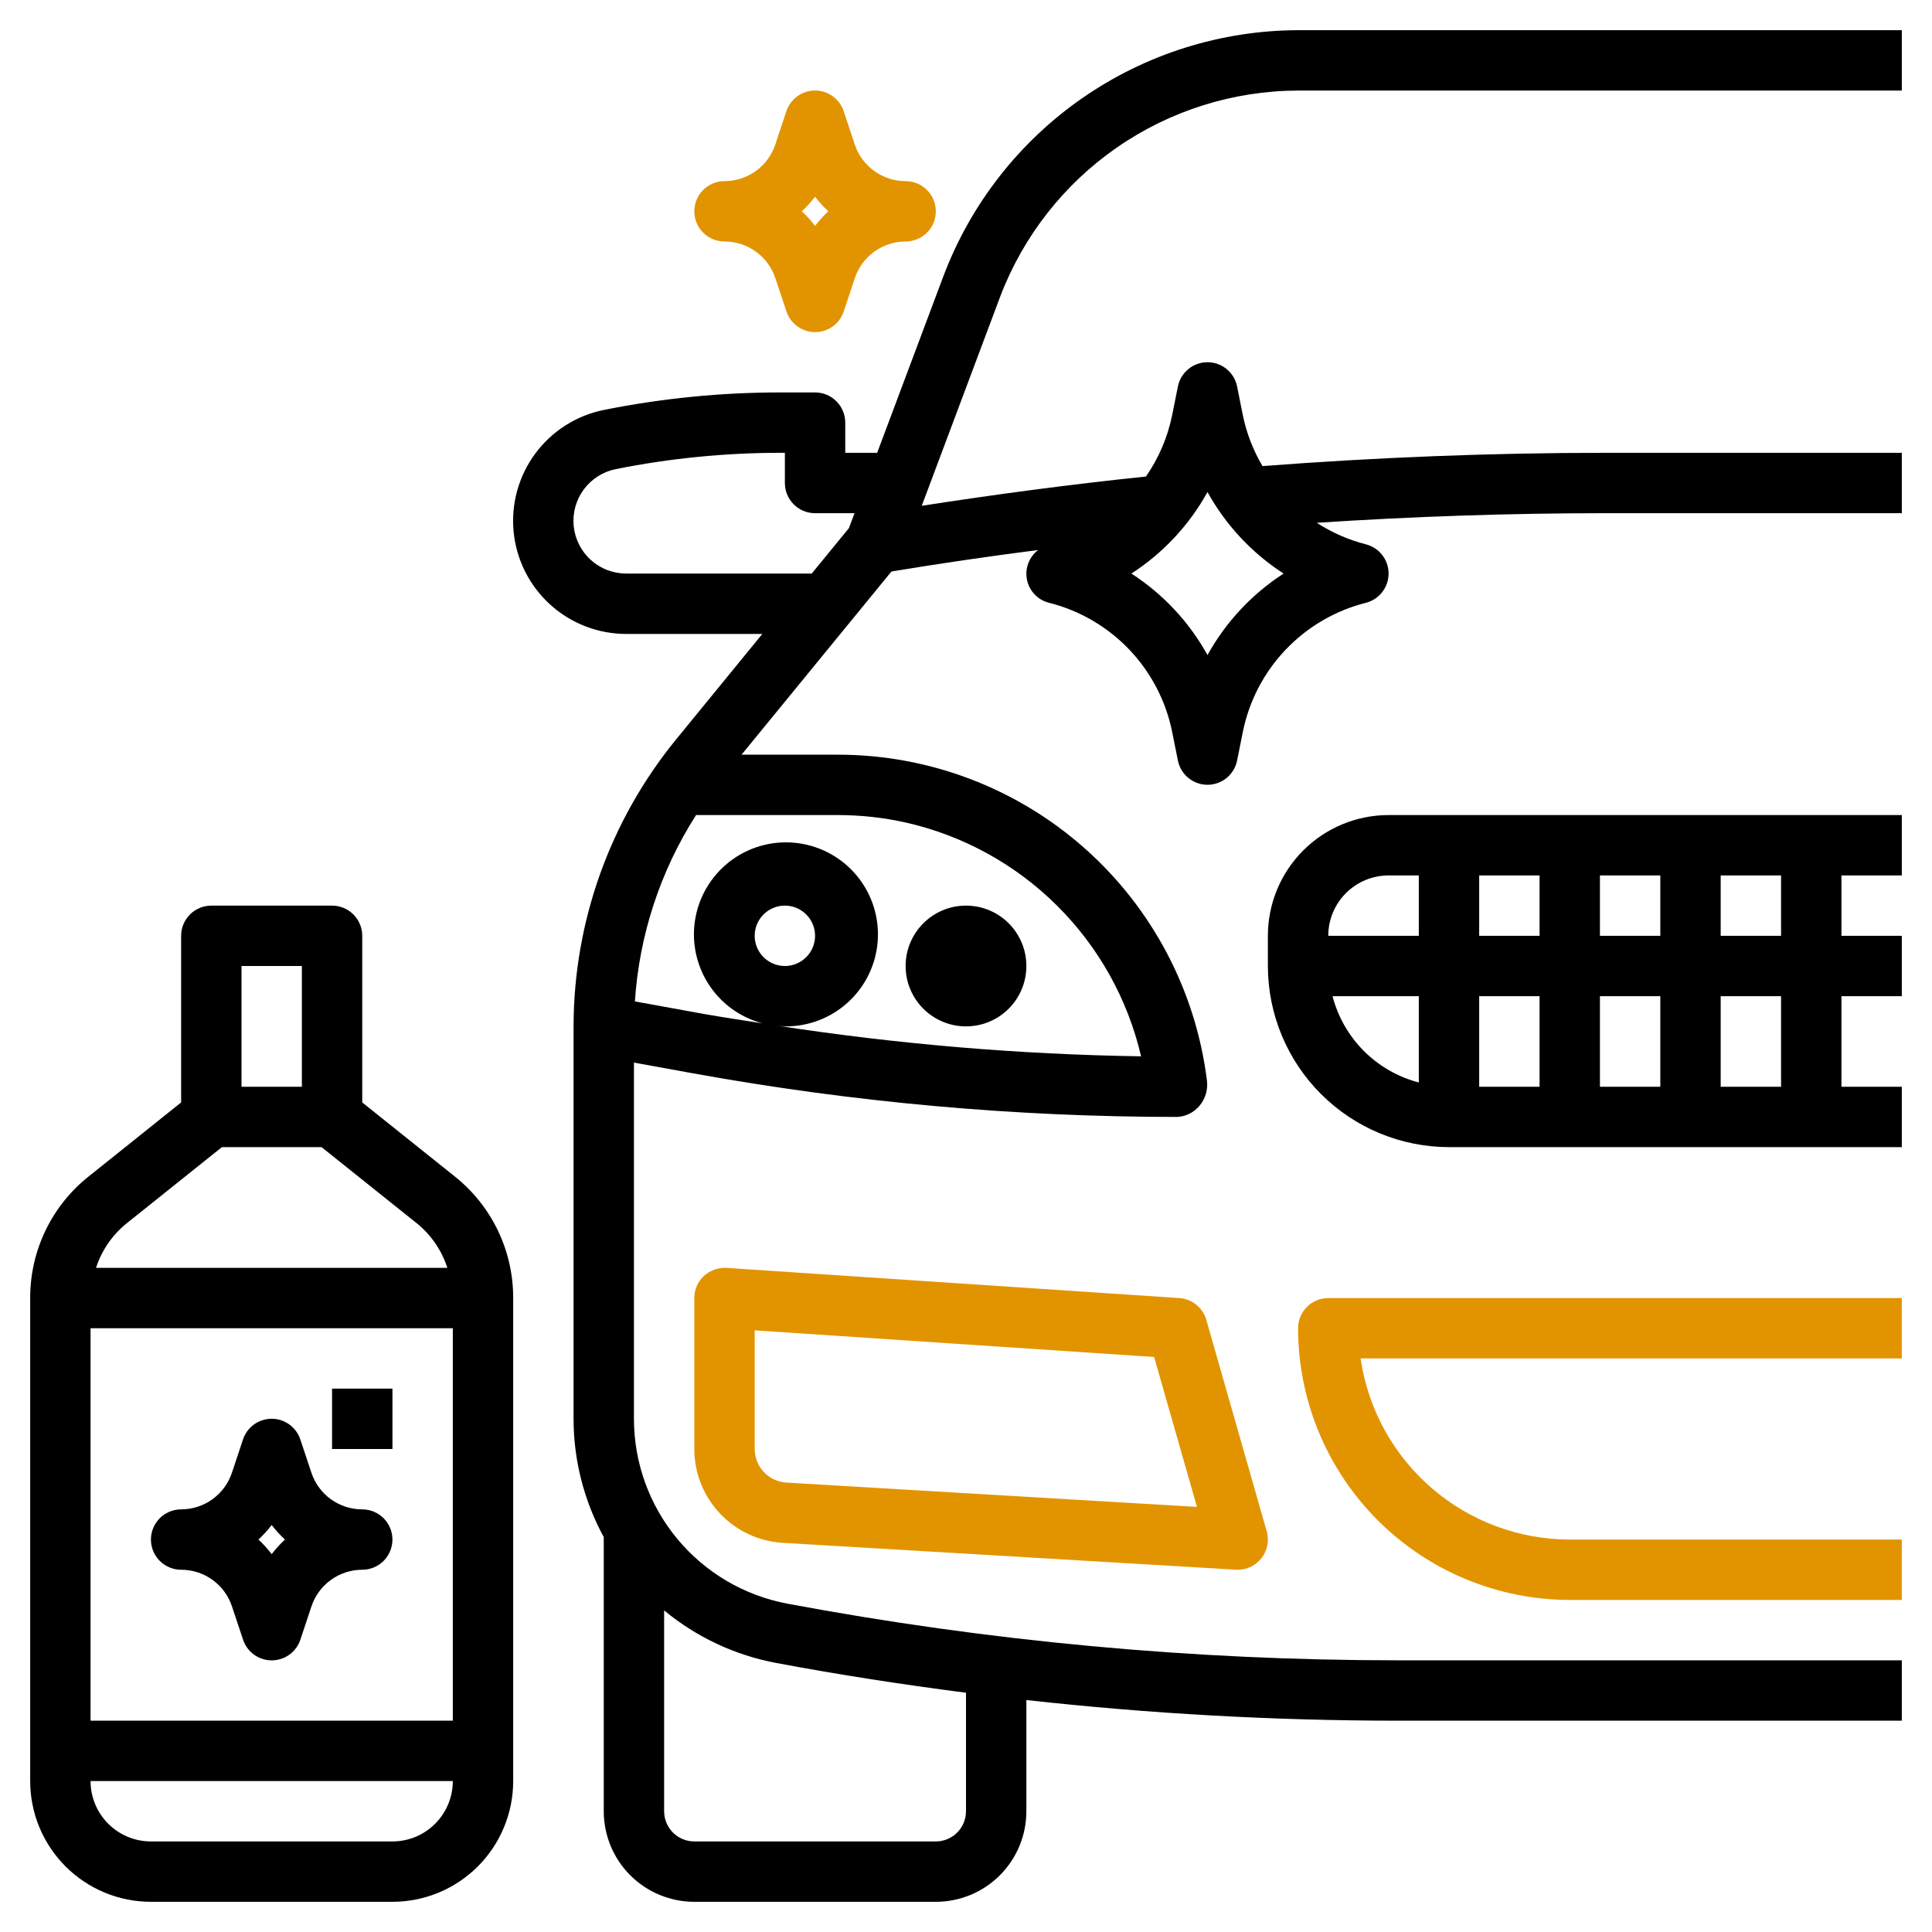
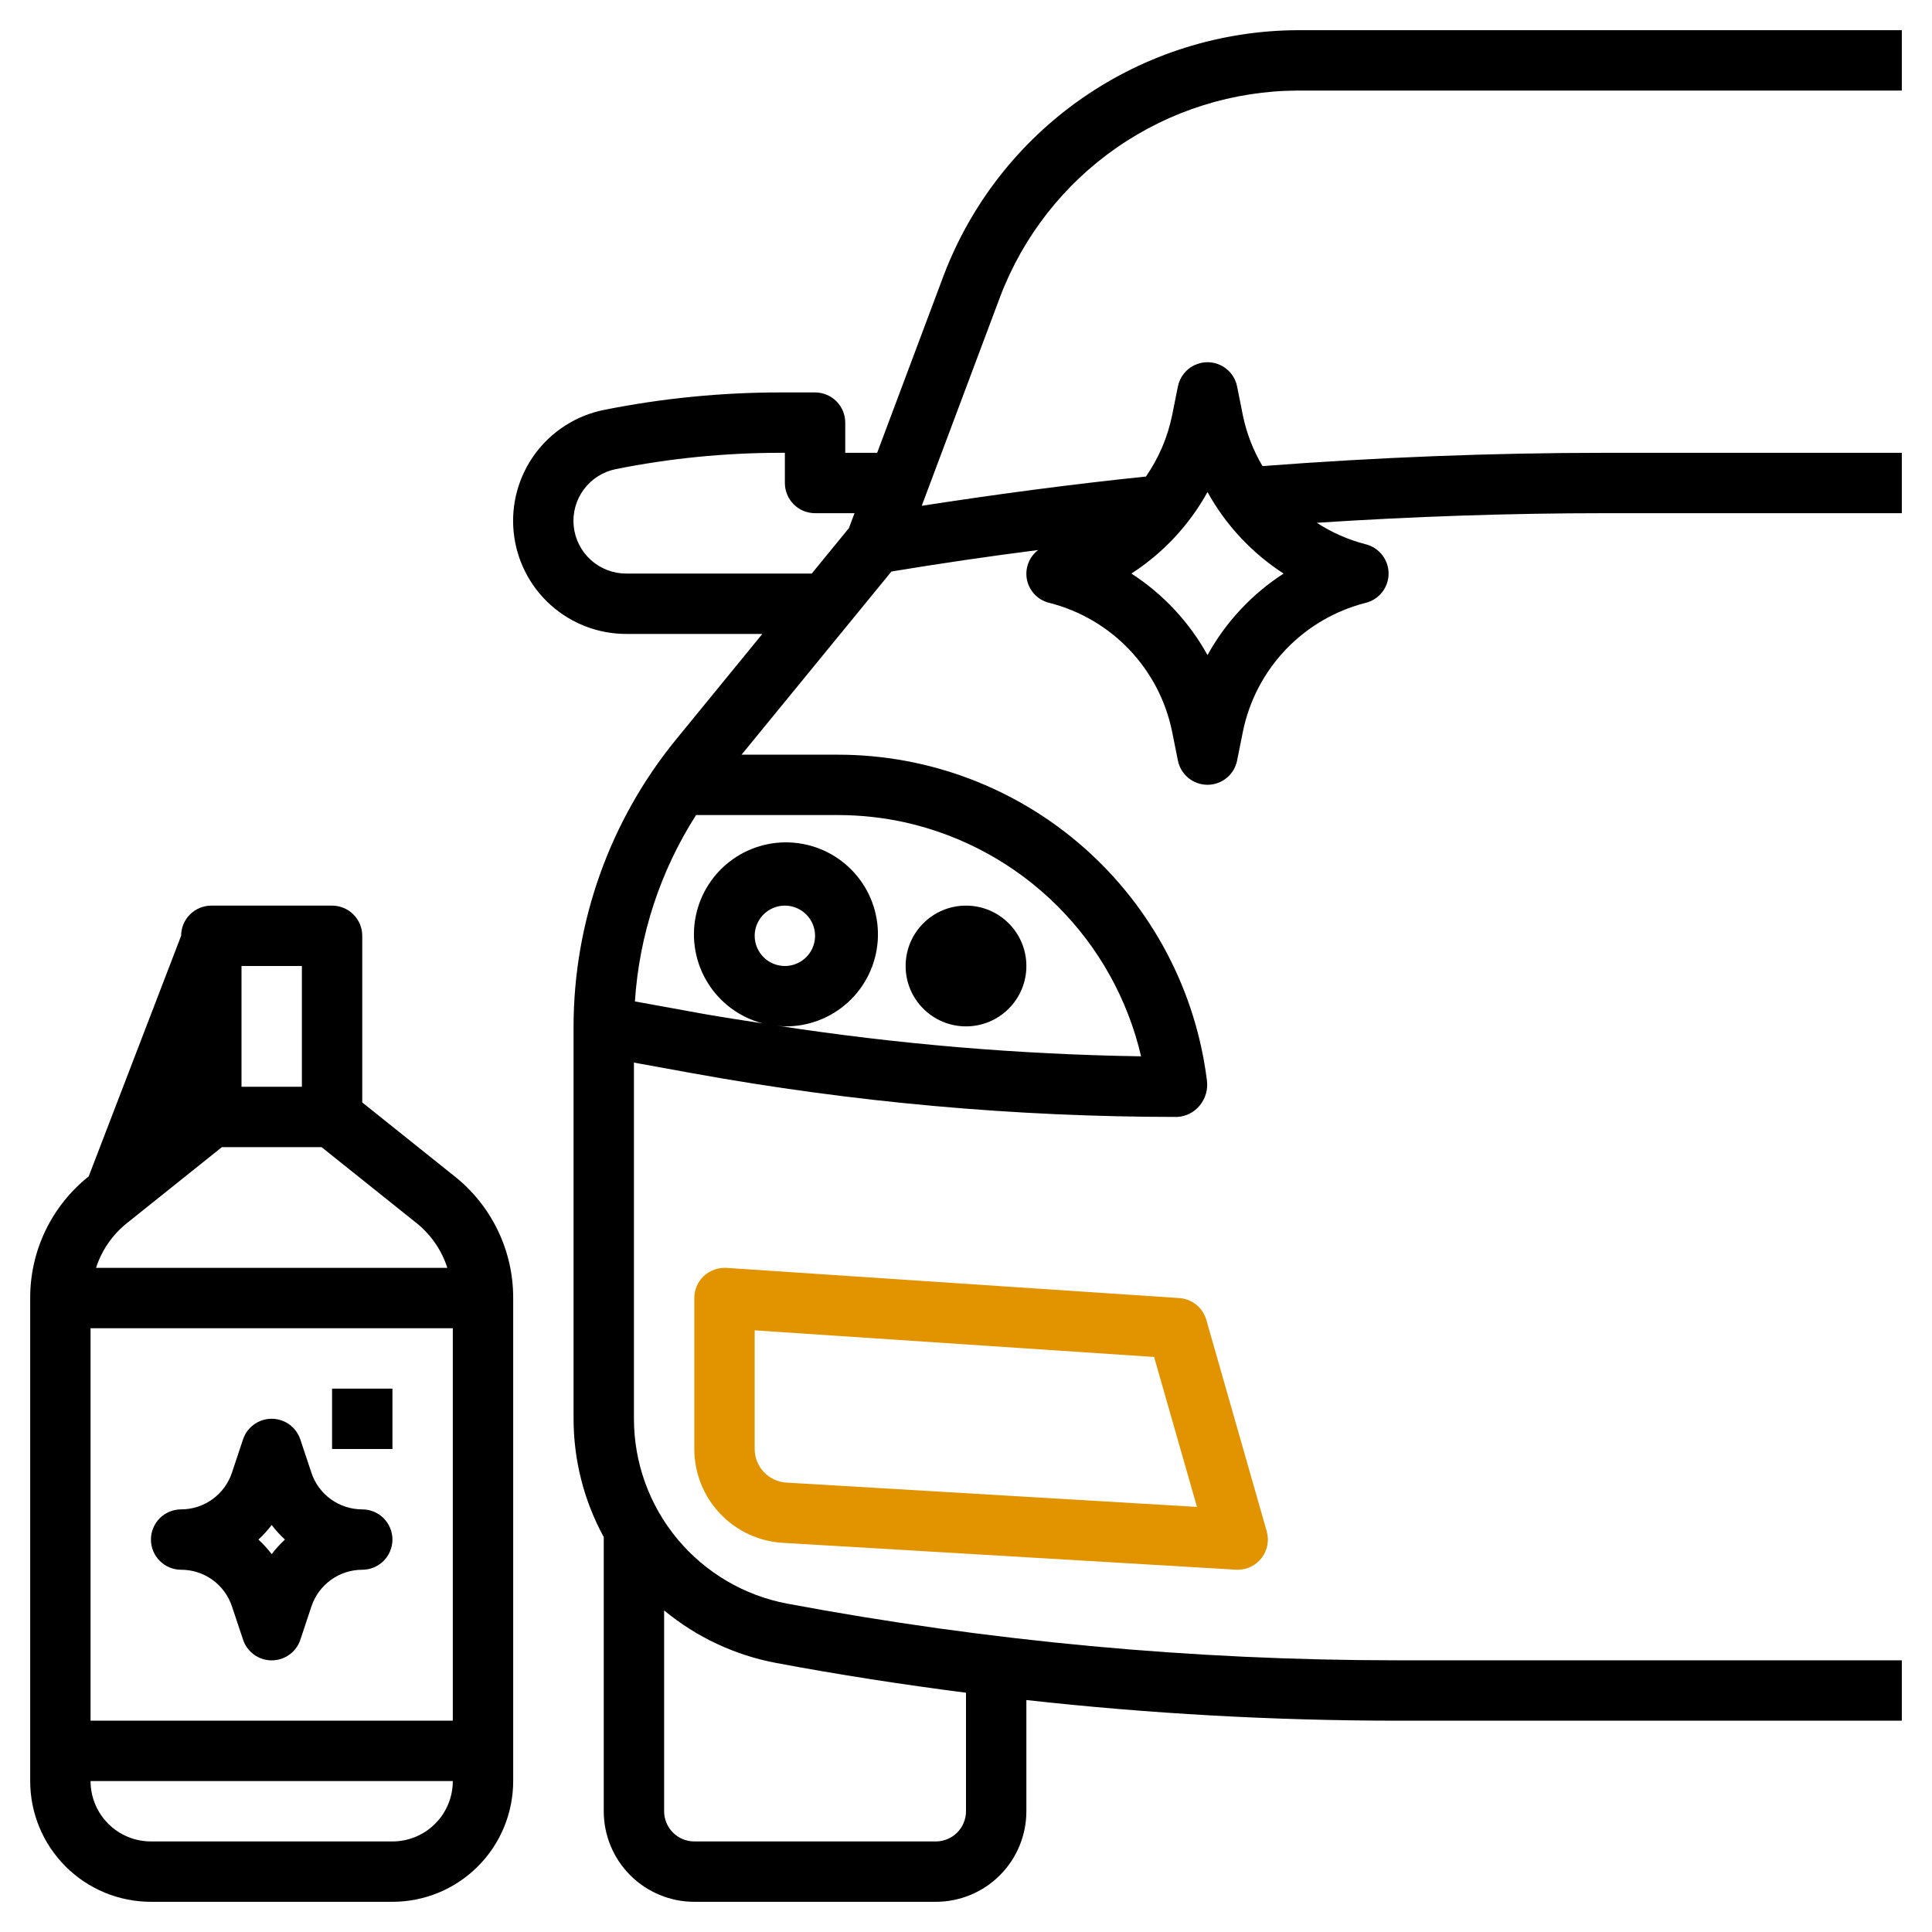
<svg xmlns="http://www.w3.org/2000/svg" width="512" height="512" viewBox="0 0 512 512" fill="none">
-   <path d="M226.528 38.288L223.592 29.488C223.066 27.887 222.048 26.494 220.683 25.506C219.319 24.518 217.677 23.986 215.992 23.986C214.307 23.986 212.665 24.518 211.301 25.506C209.936 26.494 208.918 27.887 208.392 29.488L205.464 38.288C204.522 41.115 202.715 43.574 200.299 45.317C197.883 47.06 194.979 47.998 192 48C189.878 48 187.843 48.843 186.343 50.343C184.843 51.843 184 53.878 184 56C184 58.122 184.843 60.157 186.343 61.657C187.843 63.157 189.878 64 192 64C194.982 63.996 197.888 64.933 200.307 66.677C202.726 68.42 204.533 70.882 205.472 73.712L208.408 82.512C208.934 84.113 209.952 85.506 211.317 86.494C212.681 87.482 214.323 88.014 216.008 88.014C217.693 88.014 219.335 87.482 220.699 86.494C222.064 85.506 223.082 84.113 223.608 82.512L226.536 73.712C227.478 70.885 229.285 68.427 231.701 66.684C234.117 64.941 237.021 64.002 240 64C242.122 64 244.157 63.157 245.657 61.657C247.157 60.157 248 58.122 248 56C248 53.878 247.157 51.843 245.657 50.343C244.157 48.843 242.122 48 240 48C237.018 48.004 234.112 47.067 231.693 45.324C229.274 43.58 227.467 41.118 226.528 38.288ZM216 59.856C214.94 58.474 213.765 57.184 212.488 56C213.765 54.816 214.94 53.526 216 52.144C217.06 53.526 218.235 54.816 219.512 56C218.235 57.184 217.06 58.474 216 59.856Z" fill="#E29400" />
  <path d="M312.528 344L192.528 336C191.436 335.945 190.344 336.106 189.314 336.474C188.285 336.842 187.338 337.41 186.528 338.144C185.728 338.895 185.09 339.802 184.655 340.809C184.22 341.817 183.997 342.903 184 344V384C184.002 390.363 186.438 396.484 190.808 401.108C195.178 405.733 201.152 408.51 207.504 408.872L327.504 415.984L328 416C329.238 416 330.459 415.713 331.567 415.162C332.675 414.61 333.641 413.809 334.387 412.821C335.133 411.833 335.639 410.685 335.866 409.468C336.094 408.252 336.035 406.999 335.696 405.808L319.696 349.808C319.247 348.218 318.317 346.807 317.034 345.767C315.75 344.727 314.176 344.11 312.528 344ZM208.424 392.904C206.149 392.775 204.009 391.781 202.443 390.126C200.876 388.471 200.003 386.279 200 384V352.552L305.848 359.608L317.208 399.344L208.424 392.904Z" fill="#E29400" />
-   <path d="M336 248V256C336.013 268.726 341.074 280.928 350.073 289.927C359.072 298.926 371.274 303.987 384 304H504V288H488V264H504V248H488V232H504V216H368C359.513 216 351.374 219.371 345.373 225.373C339.371 231.374 336 239.513 336 248ZM368 232H376V248H352C352 243.757 353.686 239.687 356.686 236.686C359.687 233.686 363.757 232 368 232ZM392 264H408V288H392V264ZM424 264H440V288H424V264ZM424 248V232H440V248H424ZM408 248H392V232H408V248ZM353.136 264H376V286.864C370.499 285.433 365.479 282.56 361.46 278.54C357.44 274.521 354.567 269.501 353.136 264ZM472 288H456V264H472V288ZM472 248H456V232H472V248Z" fill="black" />
  <path d="M250.04 73.112L232.456 120H224V112C224 109.878 223.157 107.843 221.657 106.343C220.157 104.843 218.122 104 216 104H206.776C191.104 104 175.471 105.548 160.104 108.624C152.804 110.076 146.304 114.193 141.872 120.172C137.439 126.152 135.389 133.567 136.122 140.974C136.854 148.381 140.317 155.251 145.835 160.247C151.353 165.242 158.533 168.006 165.976 168H202.024L179.136 196C161.621 217.459 152.037 244.3 152 272V376C152.006 386.952 154.757 397.728 160 407.344V480C160 486.365 162.529 492.47 167.029 496.971C171.53 501.471 177.635 504 184 504H248C254.365 504 260.47 501.471 264.971 496.971C269.471 492.47 272 486.365 272 480V450.528C304.619 454.152 337.412 455.979 370.232 456H504V440H370.232C316.018 439.988 261.92 434.962 208.632 424.984C197.213 422.833 186.904 416.761 179.485 407.817C172.066 398.874 168.004 387.62 168 376V281.6L183.592 284.432C225.962 292.123 268.937 295.994 312 296C313.15 295.936 314.274 295.631 315.299 295.106C316.324 294.581 317.228 293.847 317.952 292.952C318.705 292.037 319.261 290.976 319.588 289.837C319.914 288.697 320.002 287.503 319.848 286.328C316.874 262.492 305.294 240.564 287.287 224.666C269.28 208.768 246.085 199.997 222.064 200H196.52L236.24 151.456C249.12 149.323 262.08 147.424 275.12 145.76C273.929 146.668 273.019 147.894 272.497 149.298C271.974 150.702 271.861 152.225 272.169 153.69C272.477 155.156 273.194 156.504 274.238 157.578C275.281 158.653 276.608 159.409 278.064 159.76C286.156 161.809 293.506 166.102 299.266 172.144C305.026 178.186 308.963 185.731 310.624 193.912L312.16 201.568C312.527 203.376 313.508 205.002 314.937 206.17C316.366 207.338 318.155 207.976 320 207.976C321.845 207.976 323.634 207.338 325.063 206.17C326.492 205.002 327.473 203.376 327.84 201.568L329.376 193.912C331.037 185.731 334.974 178.186 340.734 172.144C346.495 166.102 353.844 161.809 361.936 159.76C363.666 159.326 365.201 158.327 366.298 156.921C367.395 155.516 367.991 153.783 367.991 152C367.991 150.217 367.395 148.484 366.298 147.079C365.201 145.673 363.666 144.674 361.936 144.24C357.332 143.062 352.951 141.137 348.968 138.544C374.352 136.88 399.952 136 425.32 136H504V120H425.32C395.144 120 364.656 121.216 334.576 123.52C332.109 119.362 330.352 114.823 329.376 110.088L327.84 102.4C327.473 100.592 326.492 98.966 325.063 97.798C323.634 96.63 321.845 95.992 320 95.992C318.155 95.992 316.366 96.63 314.937 97.798C313.508 98.966 312.527 100.592 312.16 102.4L310.624 110.056C309.436 115.881 307.076 121.403 303.688 126.288C283.872 128.336 263.992 130.992 244.272 134.04L265.024 78.704C271.103 62.663 281.907 48.844 296.009 39.077C310.111 29.309 326.846 24.052 344 24H504V8H344C323.588 8.063 303.675 14.322 286.897 25.948C270.12 37.575 257.267 54.022 250.04 73.112ZM205.704 440.704C222.36 443.832 239.152 446.416 256 448.592V480C256 482.122 255.157 484.157 253.657 485.657C252.157 487.157 250.122 488 248 488H184C181.878 488 179.843 487.157 178.343 485.657C176.843 484.157 176 482.122 176 480V426.776C184.561 433.862 194.782 438.654 205.704 440.704ZM240 217.968C255.171 221.394 269.071 229.023 280.107 239.983C291.143 250.943 298.869 264.789 302.4 279.936C270.059 279.44 237.791 276.716 205.824 271.784C206.544 271.848 207.232 272 207.968 272C214.177 272.08 220.182 269.788 224.76 265.592C229.337 261.397 232.141 255.612 232.6 249.42C233.059 243.228 231.138 237.093 227.229 232.269C223.32 227.444 217.718 224.292 211.565 223.456C205.413 222.62 199.172 224.163 194.118 227.77C189.064 231.377 185.576 236.776 184.366 242.867C183.156 248.957 184.315 255.279 187.607 260.545C190.899 265.81 196.075 269.621 202.08 271.2C196.856 270.4 191.616 269.6 186.424 268.688L168.256 265.384C169.405 247.819 174.981 230.83 184.464 216H222.064C228.097 216.001 234.111 216.661 240 217.968ZM200 248C200 246.418 200.469 244.871 201.348 243.555C202.227 242.24 203.477 241.214 204.939 240.609C206.4 240.003 208.009 239.845 209.561 240.154C211.113 240.462 212.538 241.224 213.657 242.343C214.776 243.462 215.538 244.887 215.846 246.439C216.155 247.991 215.997 249.6 215.391 251.061C214.786 252.523 213.76 253.773 212.445 254.652C211.129 255.531 209.582 256 208 256C205.878 256 203.843 255.157 202.343 253.657C200.843 252.157 200 250.122 200 248ZM215.12 152H165.976C162.502 152.008 159.149 150.722 156.572 148.392C153.994 146.062 152.377 142.856 152.035 139.398C151.694 135.941 152.652 132.48 154.724 129.691C156.795 126.902 159.831 124.984 163.24 124.312C177.575 121.448 192.158 120.004 206.776 120H208V128C208 130.122 208.843 132.157 210.343 133.657C211.843 135.157 213.878 136 216 136H226.456L224.976 139.952L215.12 152ZM320 130.4C324.841 139.151 331.769 146.571 340.168 152C331.769 157.429 324.841 164.849 320 173.6C315.159 164.849 308.231 157.429 299.832 152C308.231 146.571 315.159 139.151 320 130.4Z" fill="black" />
-   <path d="M344 352C344.021 371.089 351.614 389.39 365.112 402.888C378.61 416.386 396.911 423.979 416 424H504V408H416C402.538 407.983 389.531 403.125 379.354 394.313C369.177 385.5 362.509 373.321 360.568 360H504V344H352C349.878 344 347.843 344.843 346.343 346.343C344.843 347.843 344 349.878 344 352Z" fill="#E29400" />
  <path d="M256 272C264.837 272 272 264.837 272 256C272 247.163 264.837 240 256 240C247.163 240 240 247.163 240 256C240 264.837 247.163 272 256 272Z" fill="black" />
-   <path d="M40 504H104C112.487 504 120.626 500.629 126.628 494.627C132.629 488.626 136 480.487 136 472V344C136.016 337.805 134.63 331.688 131.946 326.104C129.263 320.521 125.351 315.617 120.504 311.76L96 292.16V248C96 245.878 95.157 243.843 93.657 242.343C92.157 240.843 90.122 240 88 240H56C53.878 240 51.844 240.843 50.343 242.343C48.843 243.843 48 245.878 48 248V292.16L23.504 311.76C18.654 315.615 14.74 320.519 12.055 326.102C9.37 331.686 7.984 337.804 8 344V472C8 480.487 11.372 488.626 17.373 494.627C23.374 500.629 31.513 504 40 504ZM104 488H40C35.757 488 31.687 486.314 28.686 483.314C25.686 480.313 24 476.243 24 472H120C120 476.243 118.314 480.313 115.314 483.314C112.313 486.314 108.244 488 104 488ZM120 352V456H24V352H120ZM80 256V288H64V256H80ZM58.816 304H85.216L110.544 324.256C114.291 327.316 117.072 331.395 118.552 336H25.448C26.937 331.389 29.733 327.309 33.496 324.256L58.816 304Z" fill="black" />
+   <path d="M40 504H104C112.487 504 120.626 500.629 126.628 494.627C132.629 488.626 136 480.487 136 472V344C136.016 337.805 134.63 331.688 131.946 326.104C129.263 320.521 125.351 315.617 120.504 311.76L96 292.16V248C96 245.878 95.157 243.843 93.657 242.343C92.157 240.843 90.122 240 88 240H56C53.878 240 51.844 240.843 50.343 242.343C48.843 243.843 48 245.878 48 248L23.504 311.76C18.654 315.615 14.74 320.519 12.055 326.102C9.37 331.686 7.984 337.804 8 344V472C8 480.487 11.372 488.626 17.373 494.627C23.374 500.629 31.513 504 40 504ZM104 488H40C35.757 488 31.687 486.314 28.686 483.314C25.686 480.313 24 476.243 24 472H120C120 476.243 118.314 480.313 115.314 483.314C112.313 486.314 108.244 488 104 488ZM120 352V456H24V352H120ZM80 256V288H64V256H80ZM58.816 304H85.216L110.544 324.256C114.291 327.316 117.072 331.395 118.552 336H25.448C26.937 331.389 29.733 327.309 33.496 324.256L58.816 304Z" fill="black" />
  <path d="M48 416C50.982 415.996 53.889 416.933 56.307 418.676C58.726 420.42 60.533 422.882 61.472 425.712L64.408 434.512C64.934 436.112 65.952 437.506 67.317 438.494C68.681 439.482 70.323 440.014 72.008 440.014C73.693 440.014 75.335 439.482 76.699 438.494C78.064 437.506 79.082 436.112 79.608 434.512L82.536 425.712C83.478 422.885 85.285 420.426 87.701 418.683C90.117 416.94 93.021 416.002 96 416C98.122 416 100.157 415.157 101.657 413.657C103.157 412.156 104 410.122 104 408C104 405.878 103.157 403.843 101.657 402.343C100.157 400.843 98.122 400 96 400C93.018 400.003 90.112 399.067 87.693 397.323C85.274 395.58 83.467 393.118 82.528 390.288L79.592 381.488C79.066 379.887 78.048 378.494 76.683 377.506C75.319 376.518 73.677 375.986 71.992 375.986C70.307 375.986 68.665 376.518 67.301 377.506C65.936 378.494 64.918 379.887 64.392 381.488L61.464 390.288C60.522 393.115 58.715 395.573 56.299 397.316C53.883 399.059 50.979 399.998 48 400C45.878 400 43.843 400.843 42.343 402.343C40.843 403.843 40 405.878 40 408C40 410.122 40.843 412.156 42.343 413.657C43.843 415.157 45.878 416 48 416ZM72 404.144C73.06 405.526 74.235 406.816 75.512 408C74.235 409.184 73.06 410.474 72 411.856C70.94 410.474 69.765 409.184 68.488 408C69.765 406.816 70.94 405.526 72 404.144Z" fill="black" />
  <path d="M104 368H88V384H104V368Z" fill="black" />
</svg>